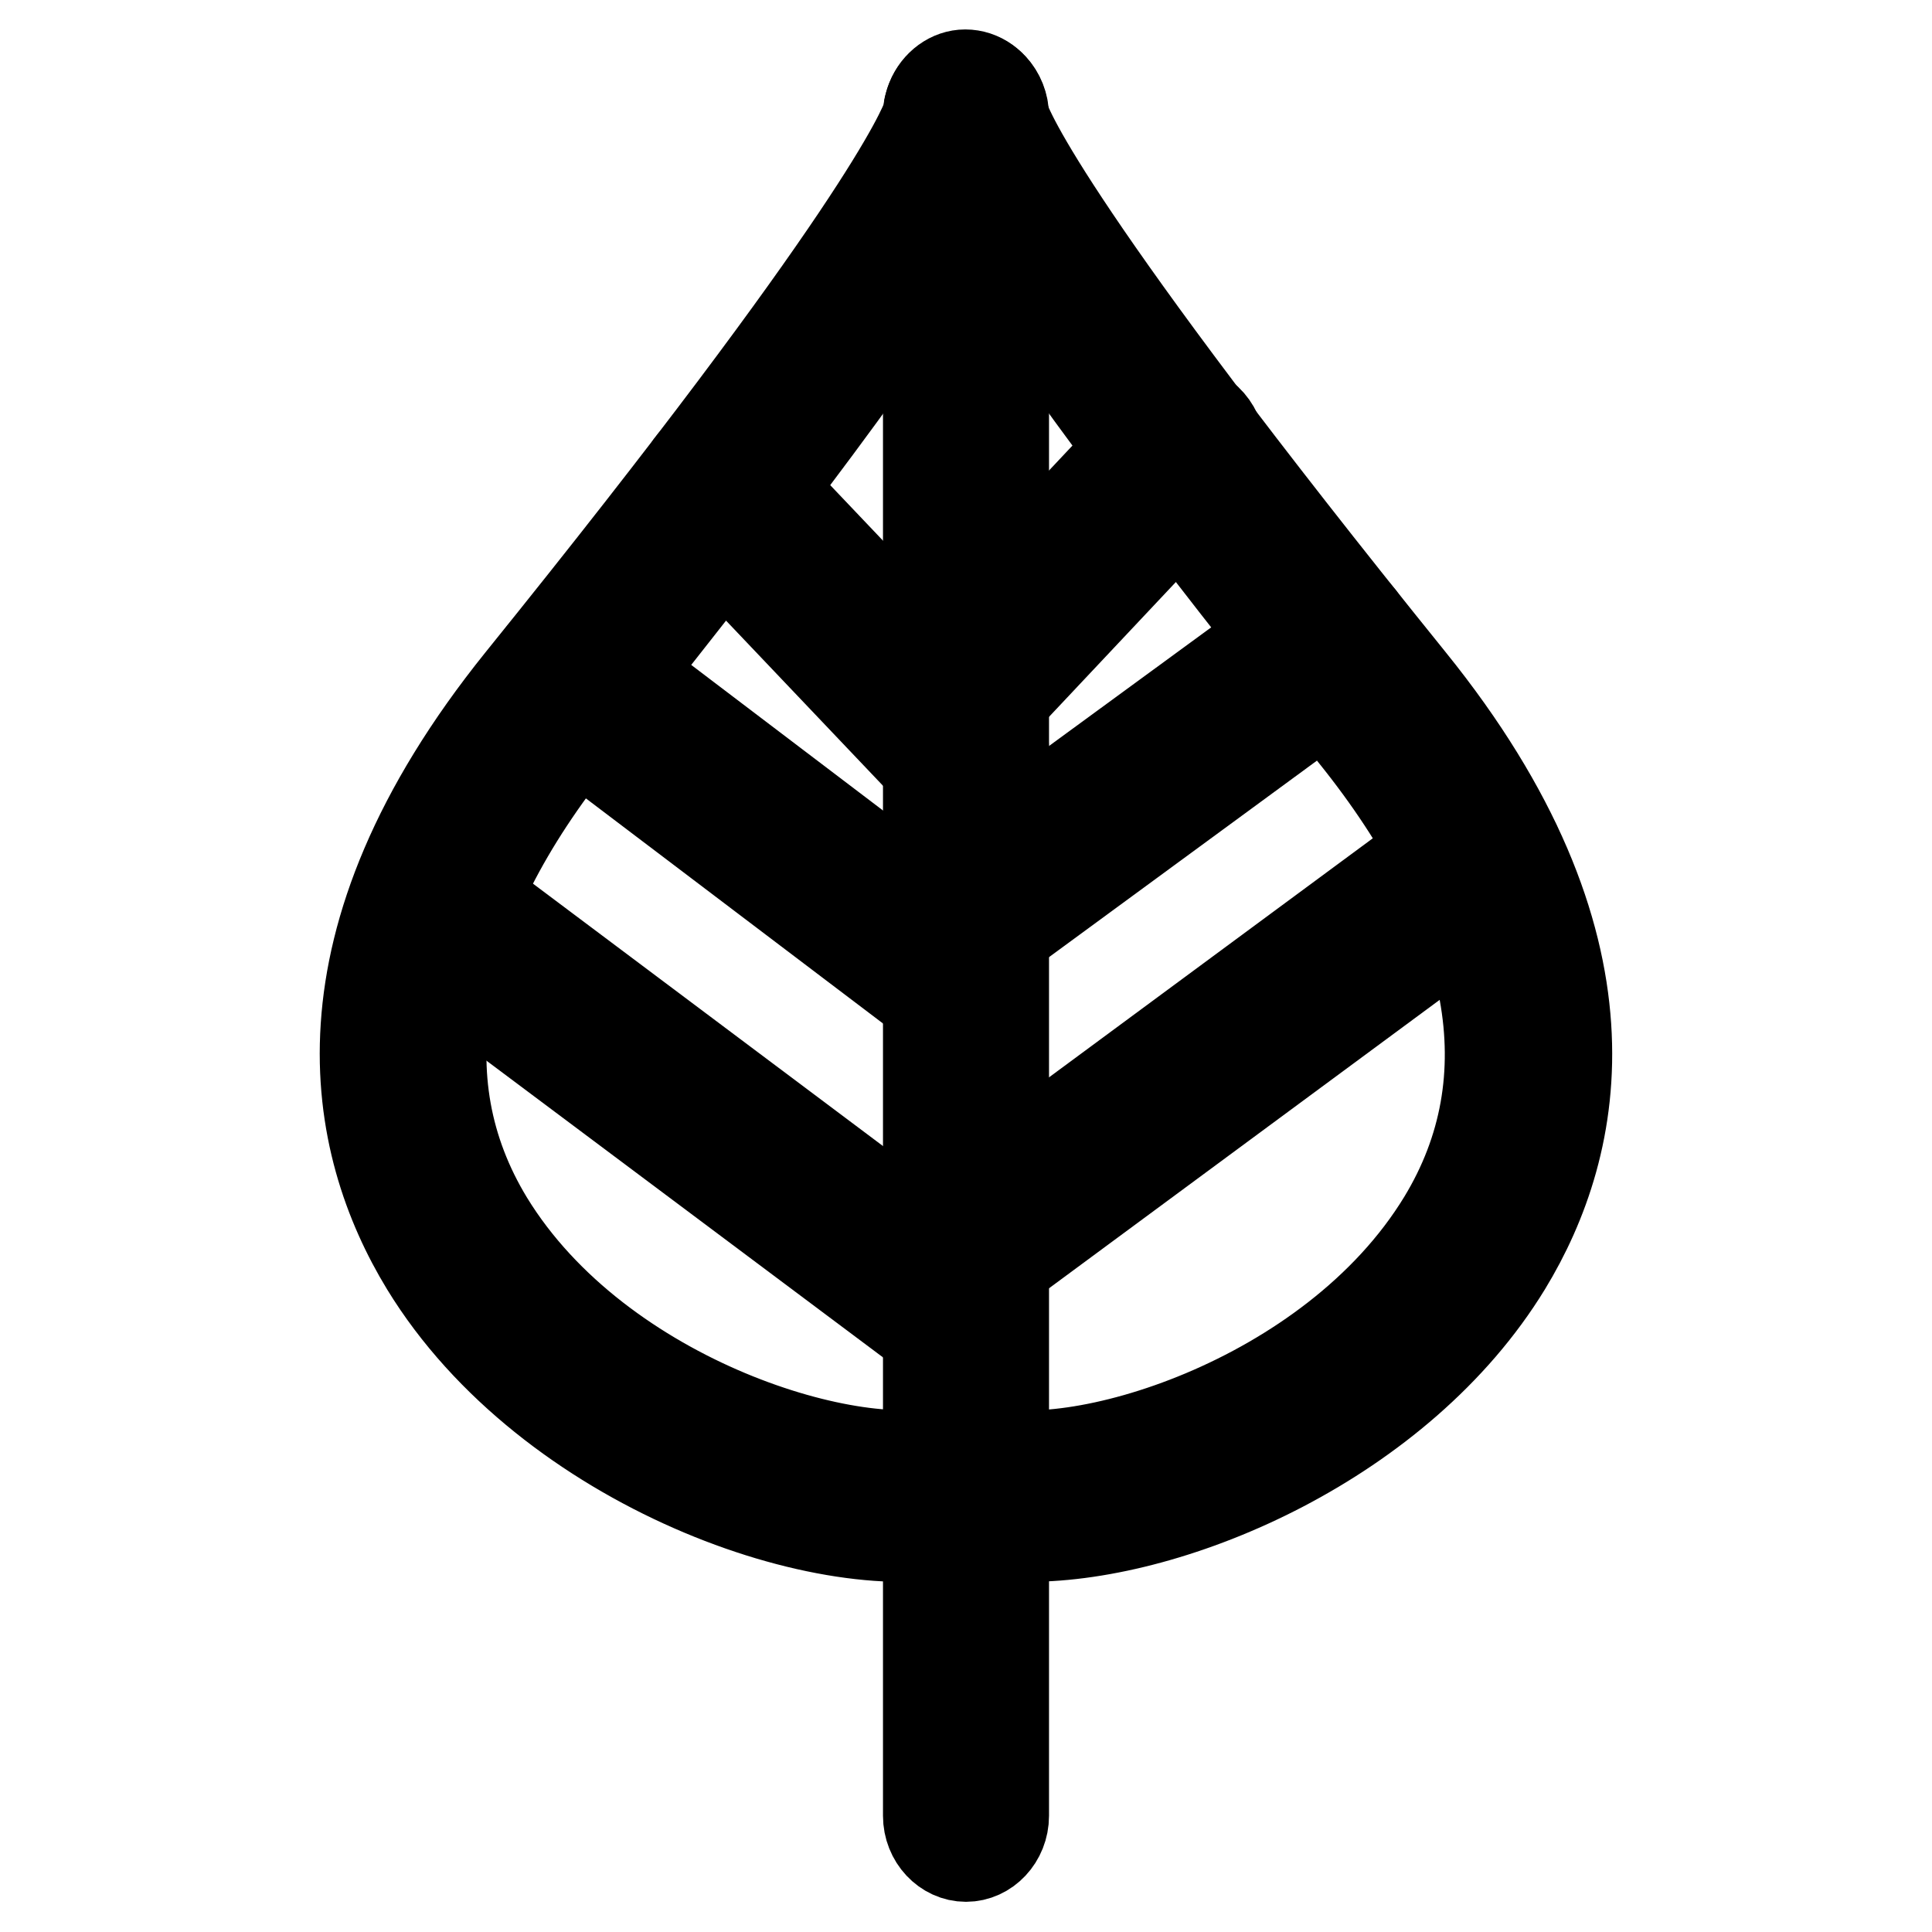
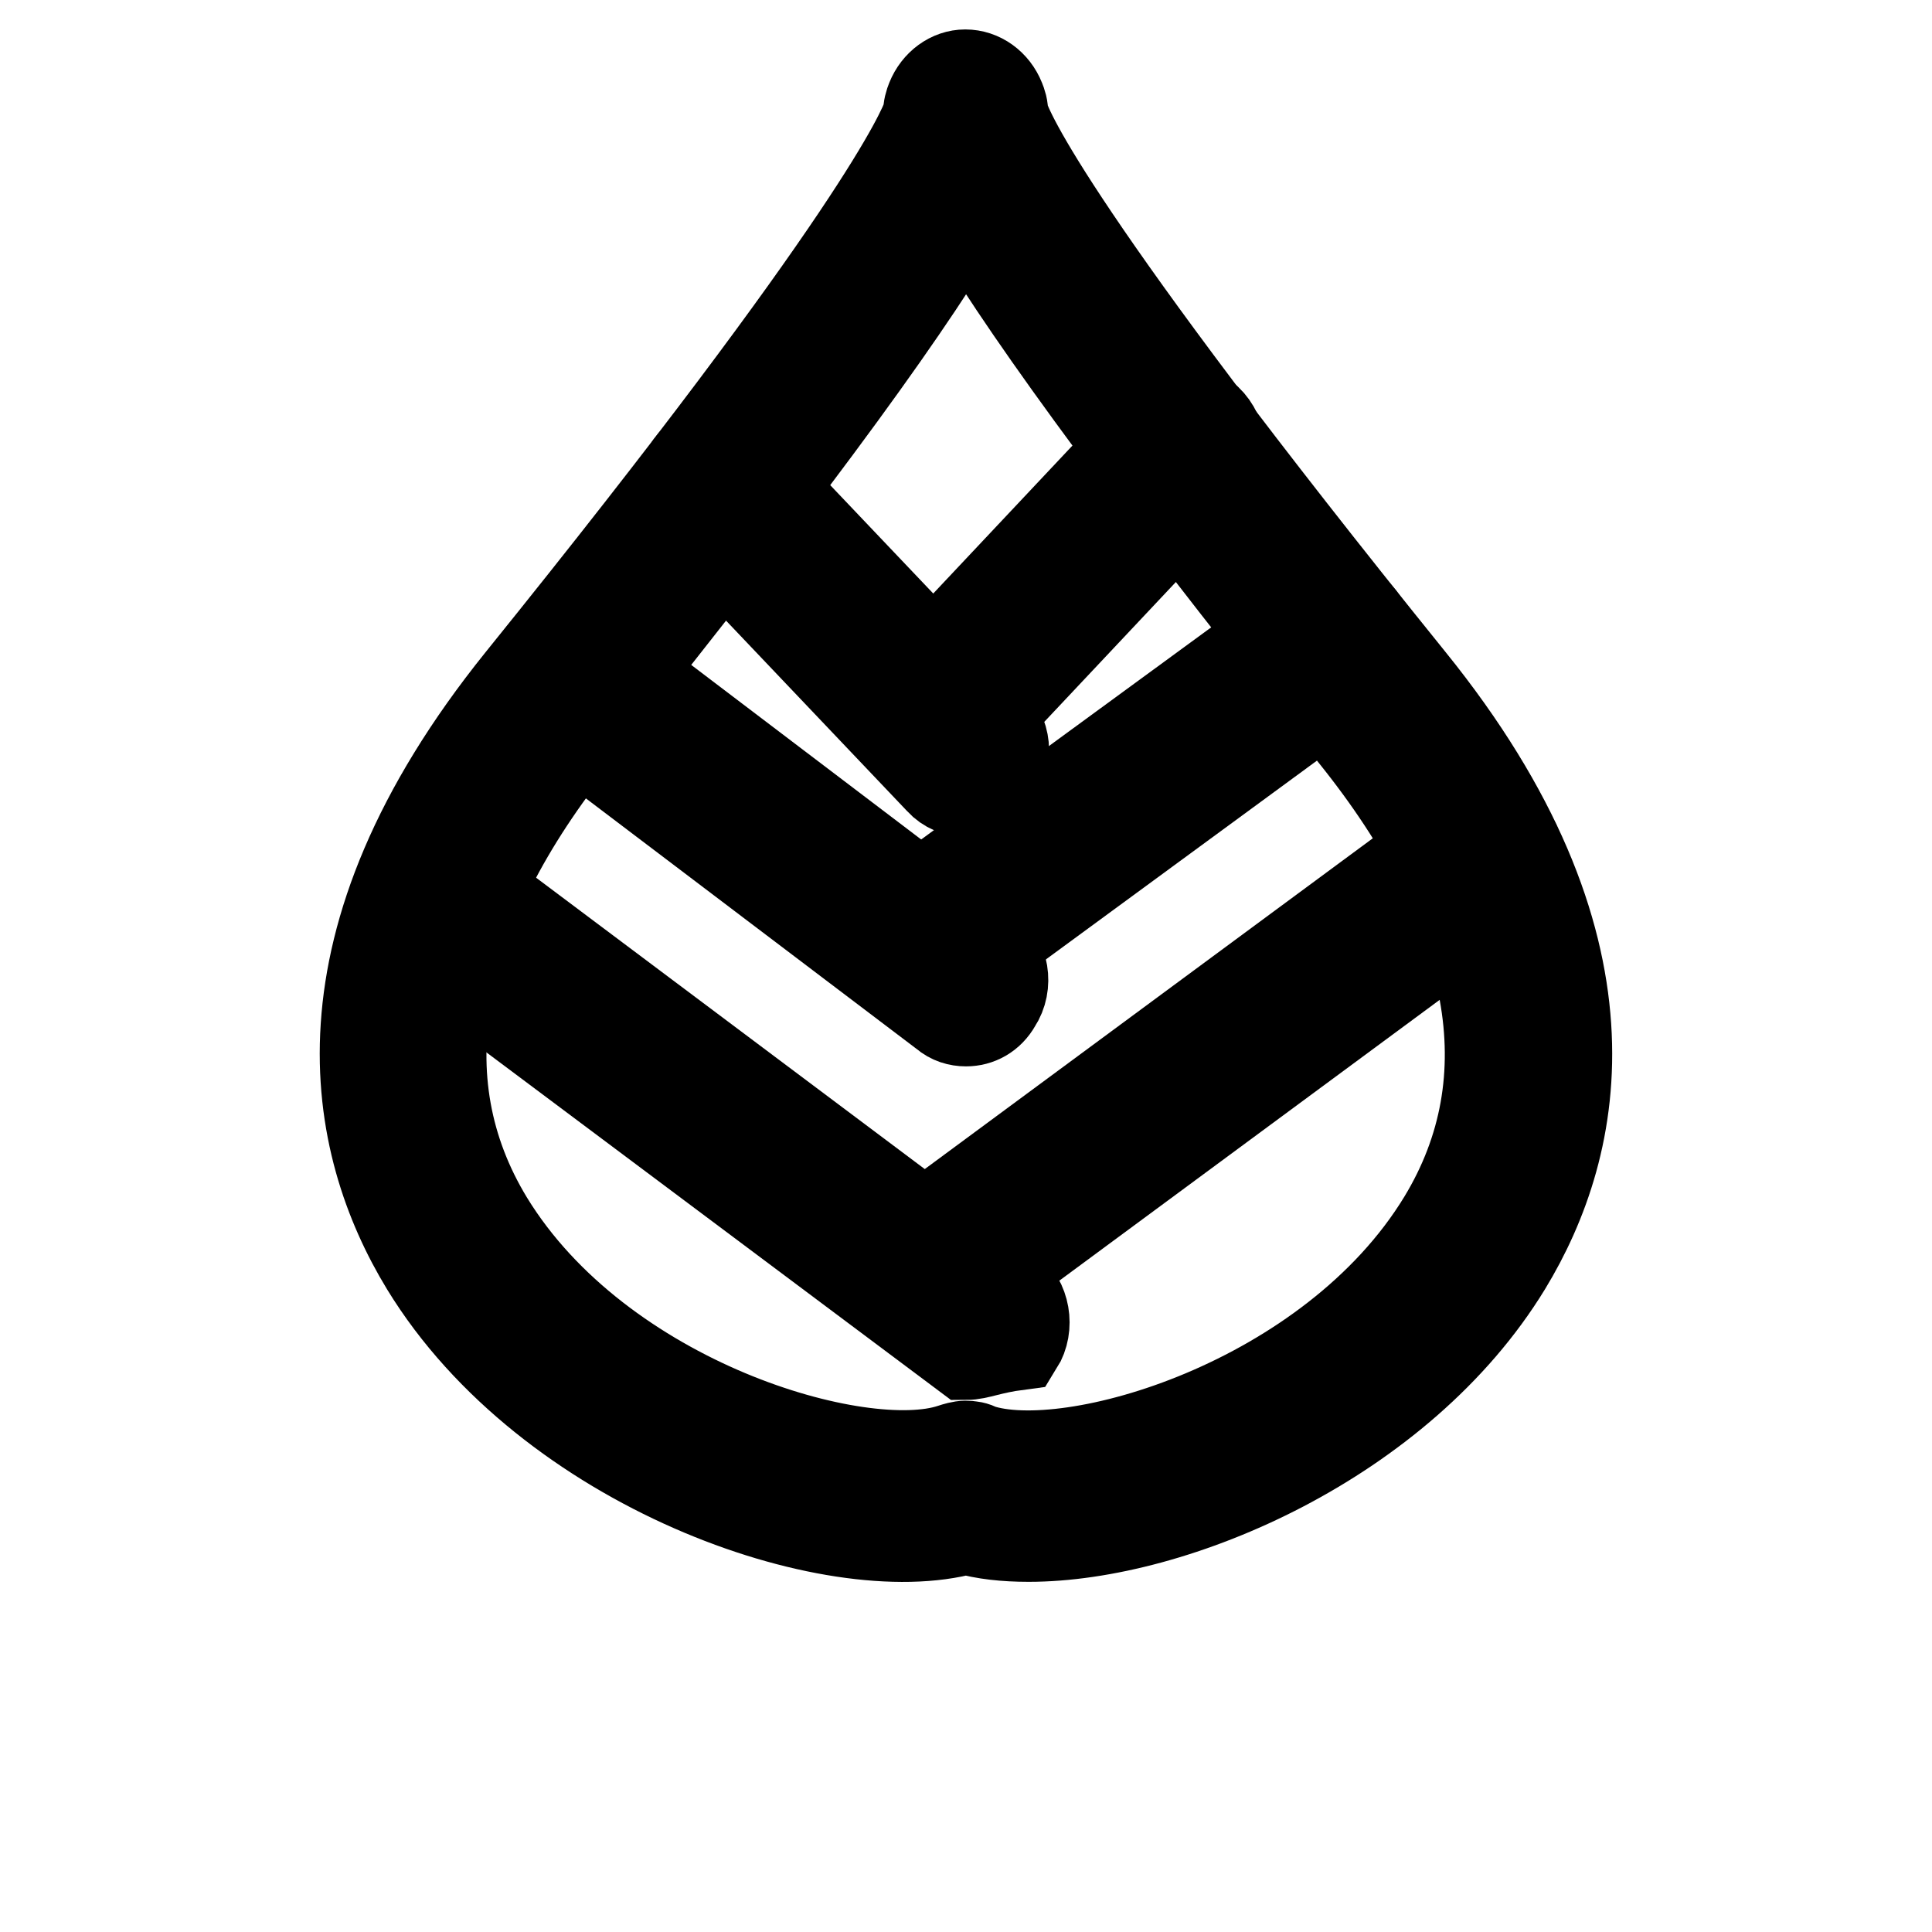
<svg xmlns="http://www.w3.org/2000/svg" version="1.1" x="0px" y="0px" viewBox="0 0 256 256" enable-background="new 0 0 256 256" xml:space="preserve">
  <g>
    <path stroke-width="12" fill-opacity="0" stroke="#000000" d="M136.3,203.6c-3.1,0-5.9-0.3-8.3-1c-17.6,4.9-55.3-8.2-71.6-34.9c-9.8-16.1-15.5-42.6,12.6-77.5 c47.3-58.6,53.2-72.7,54-75c0-0.9,0.2-1.5,0.4-2c0.8-2,2.6-3.3,4.5-3.3c2,0,3.8,1.3,4.6,3.3c0.2,0.5,0.4,1,0.4,2 c0.7,2.4,6.7,16.4,54,75c28.2,34.9,22.5,61.4,12.7,77.5C185.5,190.8,155.6,203.6,136.3,203.6z M128,27.6 c-6.4,11.2-20.7,31.5-51.5,69.8c-19,23.6-23.1,45.8-11.8,64.4C79.5,186,114,196,126.1,192c0.6-0.2,1.3-0.4,1.8-0.4 c0.7,0,1.3,0.1,1.8,0.4c12.1,4.1,46.7-6,61.5-30.3c11.3-18.6,7.2-40.8-11.8-64.4C148.7,59.1,134.4,38.7,128,27.6L128,27.6z" />
-     <path stroke-width="12" fill-opacity="0" stroke="#000000" d="M128,246c-2.7,0-5-2.4-5-5.4V15.4c0-3,2.2-5.4,5-5.4c2.7,0,5,2.4,5,5.4v225.2C133,243.6,130.7,246,128,246z " />
    <path stroke-width="12" fill-opacity="0" stroke="#000000" d="M128,95.7c-1.3,0-2.6-0.6-3.5-1.6c-1.9-2.2-1.9-5.6,0.1-7.7l28.7-30.5c2-2.1,5.1-2.1,7,0.1 c1.9,2.2,1.9,5.6-0.1,7.7l-28.7,30.5C130.5,95.2,129.3,95.7,128,95.7z M128,126.2c-1.6,0-3.2-0.8-4.1-2.4c-1.5-2.5-0.9-5.8,1.4-7.5 l48.4-35.4c2.3-1.7,5.3-1,6.9,1.5c1.5,2.5,0.9,5.8-1.4,7.5l-48.4,35.5C129.9,125.8,129,126.2,128,126.2z M128,170.3 c-1.6,0-3.2-0.8-4.1-2.4c-1.5-2.5-1-5.8,1.3-7.5l68.4-50.5c2.3-1.7,5.3-1,6.9,1.4c1.5,2.5,1,5.8-1.3,7.5l-68.4,50.5 C129.9,170,129,170.3,128,170.3z" />
-     <path stroke-width="12" fill-opacity="0" stroke="#000000" d="M128,104.9c-1.2,0-2.5-0.5-3.4-1.5L91.9,69c-2-2.1-2-5.5-0.1-7.7c1.9-2.2,5-2.2,7-0.1l32.7,34.4 c2,2.1,2,5.5,0.1,7.7C130.6,104.4,129.3,104.9,128,104.9z M128,135.3c-1,0-2-0.3-2.8-1L72.8,94.6c-2.2-1.7-2.8-5.1-1.2-7.5 c1.6-2.5,4.6-3,6.9-1.4l52.3,39.7c2.2,1.7,2.8,5.1,1.2,7.5C131.1,134.5,129.6,135.3,128,135.3z M128,179.5c-1,0-1.9-0.3-2.8-1 l-71.1-53.2c-2.2-1.7-2.8-5.1-1.3-7.5s4.6-3.1,6.9-1.4l71.1,53.3c2.2,1.7,2.8,5.1,1.3,7.5C131.1,178.7,129.6,179.5,128,179.5z" />
+     <path stroke-width="12" fill-opacity="0" stroke="#000000" d="M128,104.9c-1.2,0-2.5-0.5-3.4-1.5L91.9,69c-2-2.1-2-5.5-0.1-7.7c1.9-2.2,5-2.2,7-0.1l32.7,34.4 c2,2.1,2,5.5,0.1,7.7C130.6,104.4,129.3,104.9,128,104.9z M128,135.3c-1,0-2-0.3-2.8-1L72.8,94.6c-2.2-1.7-2.8-5.1-1.2-7.5 c1.6-2.5,4.6-3,6.9-1.4l52.3,39.7c2.2,1.7,2.8,5.1,1.2,7.5C131.1,134.5,129.6,135.3,128,135.3z M128,179.5l-71.1-53.2c-2.2-1.7-2.8-5.1-1.3-7.5s4.6-3.1,6.9-1.4l71.1,53.3c2.2,1.7,2.8,5.1,1.3,7.5C131.1,178.7,129.6,179.5,128,179.5z" />
  </g>
</svg>